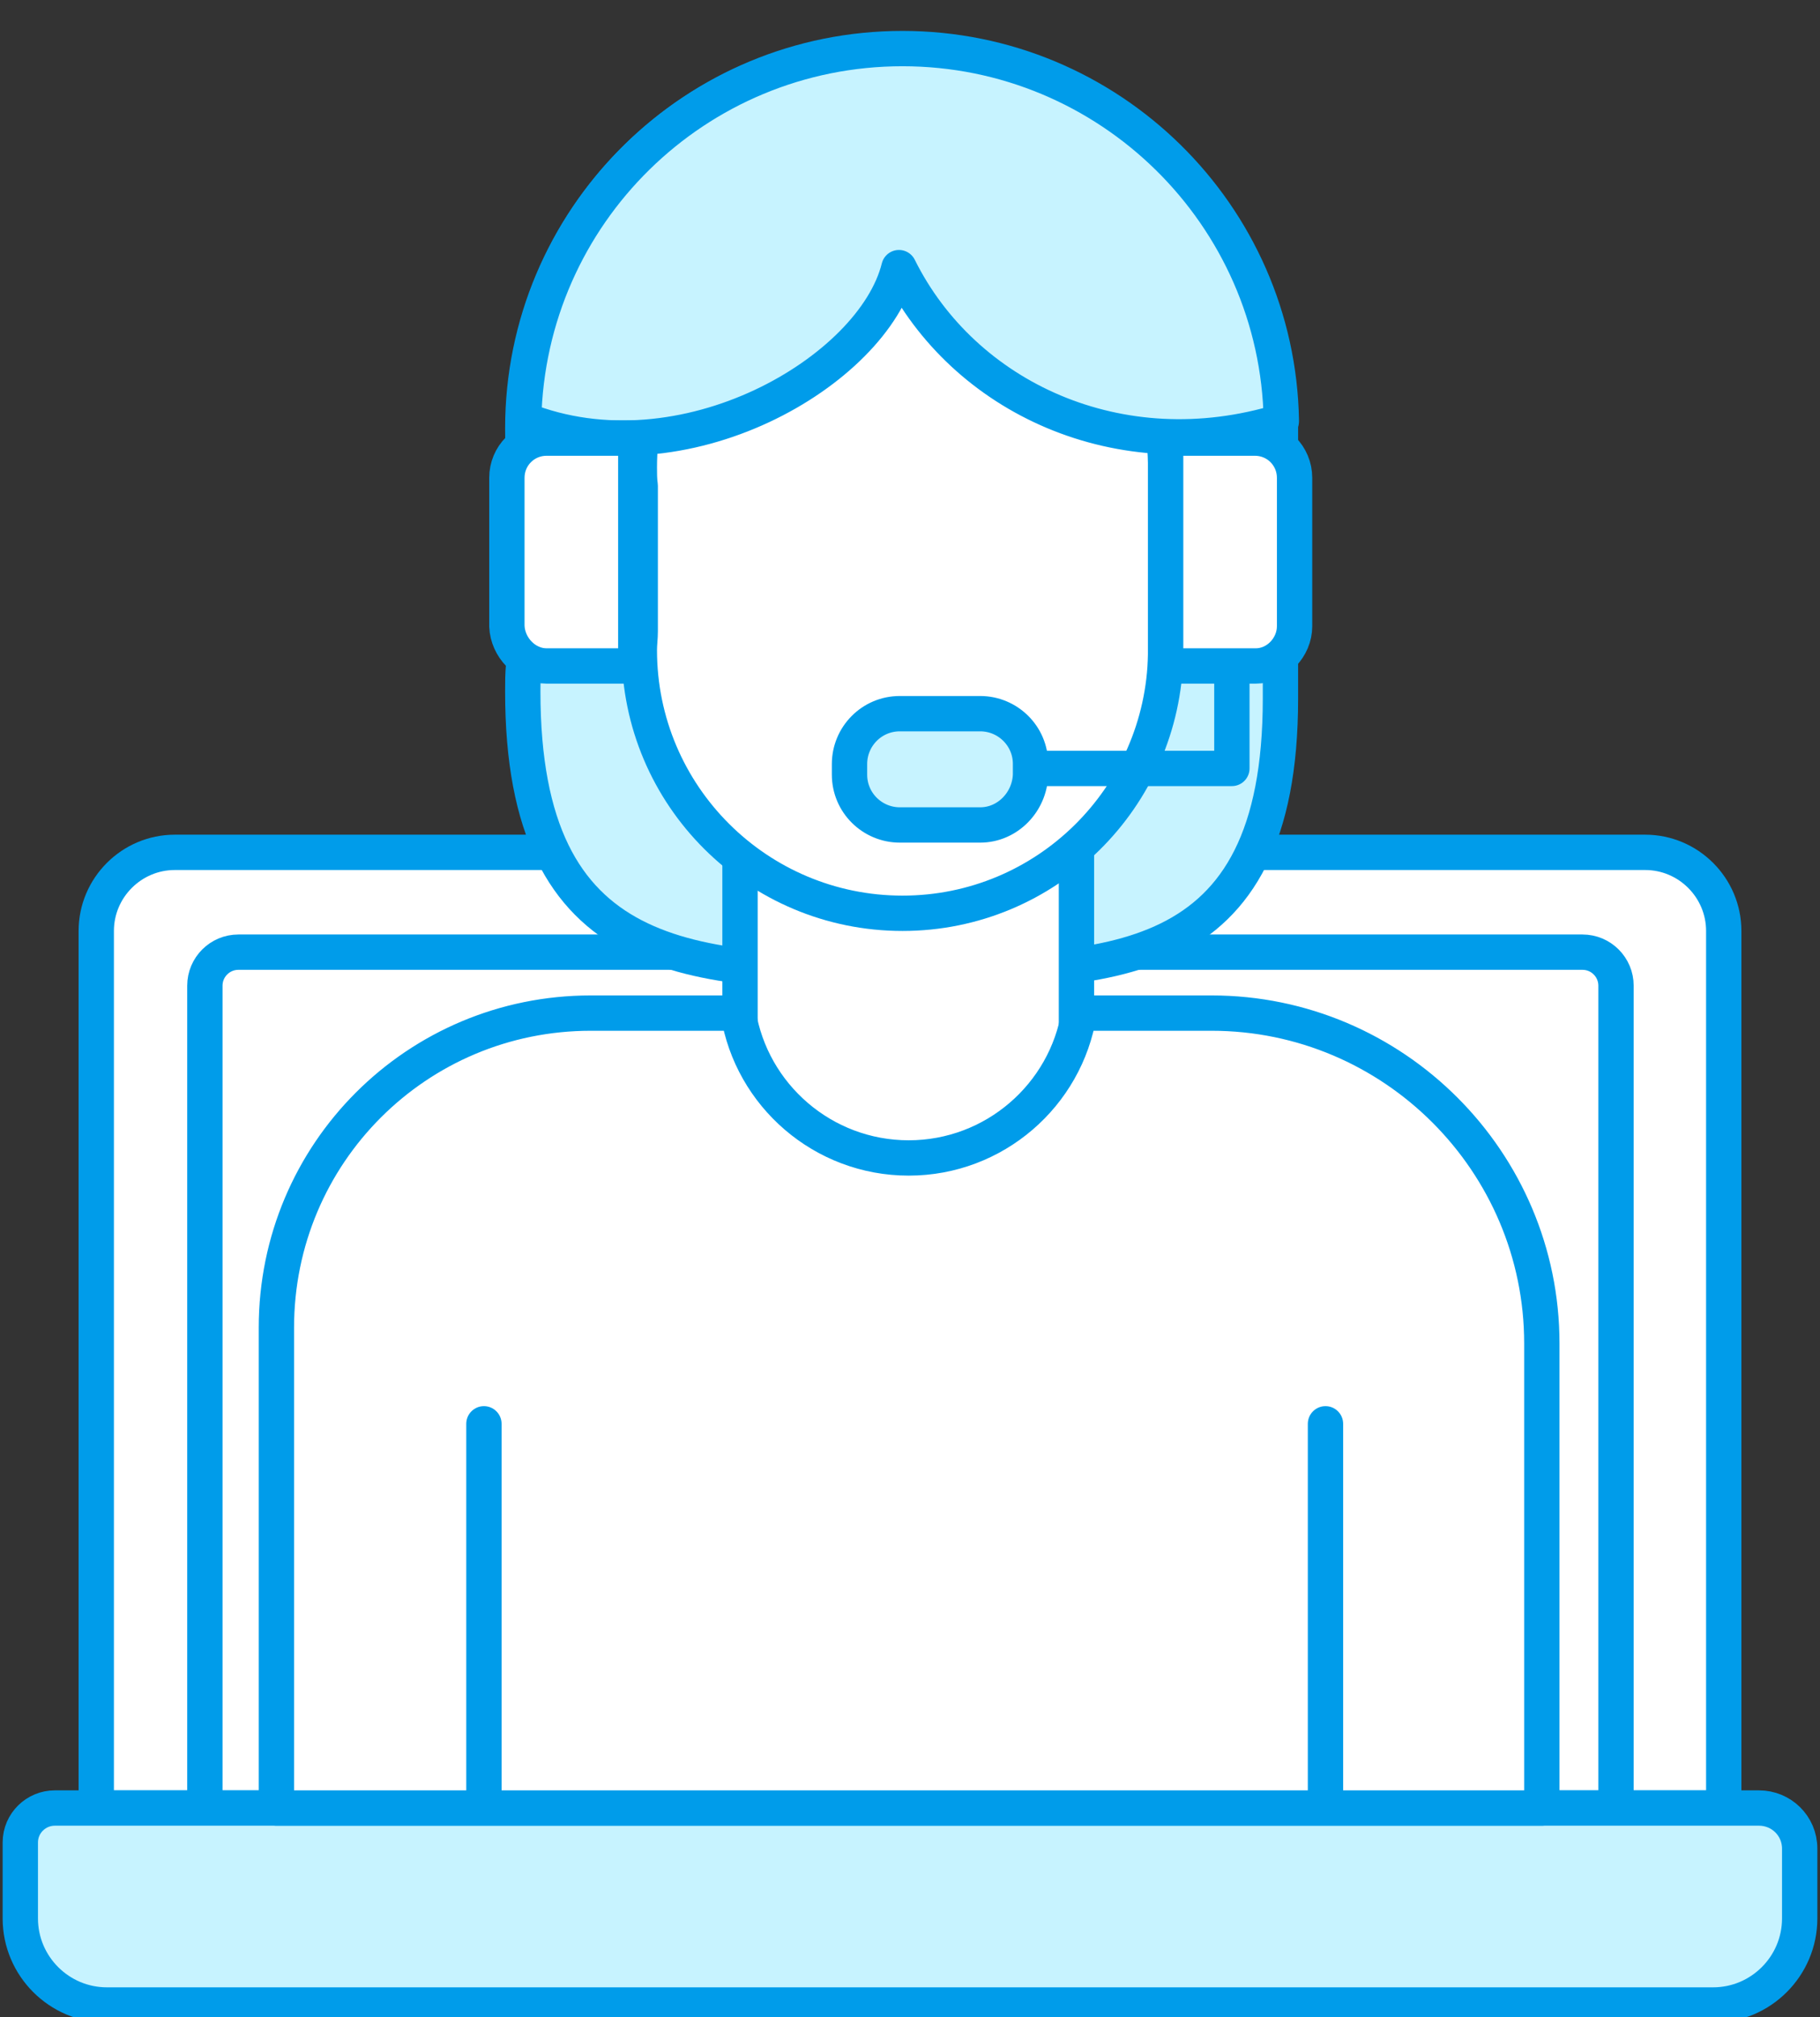
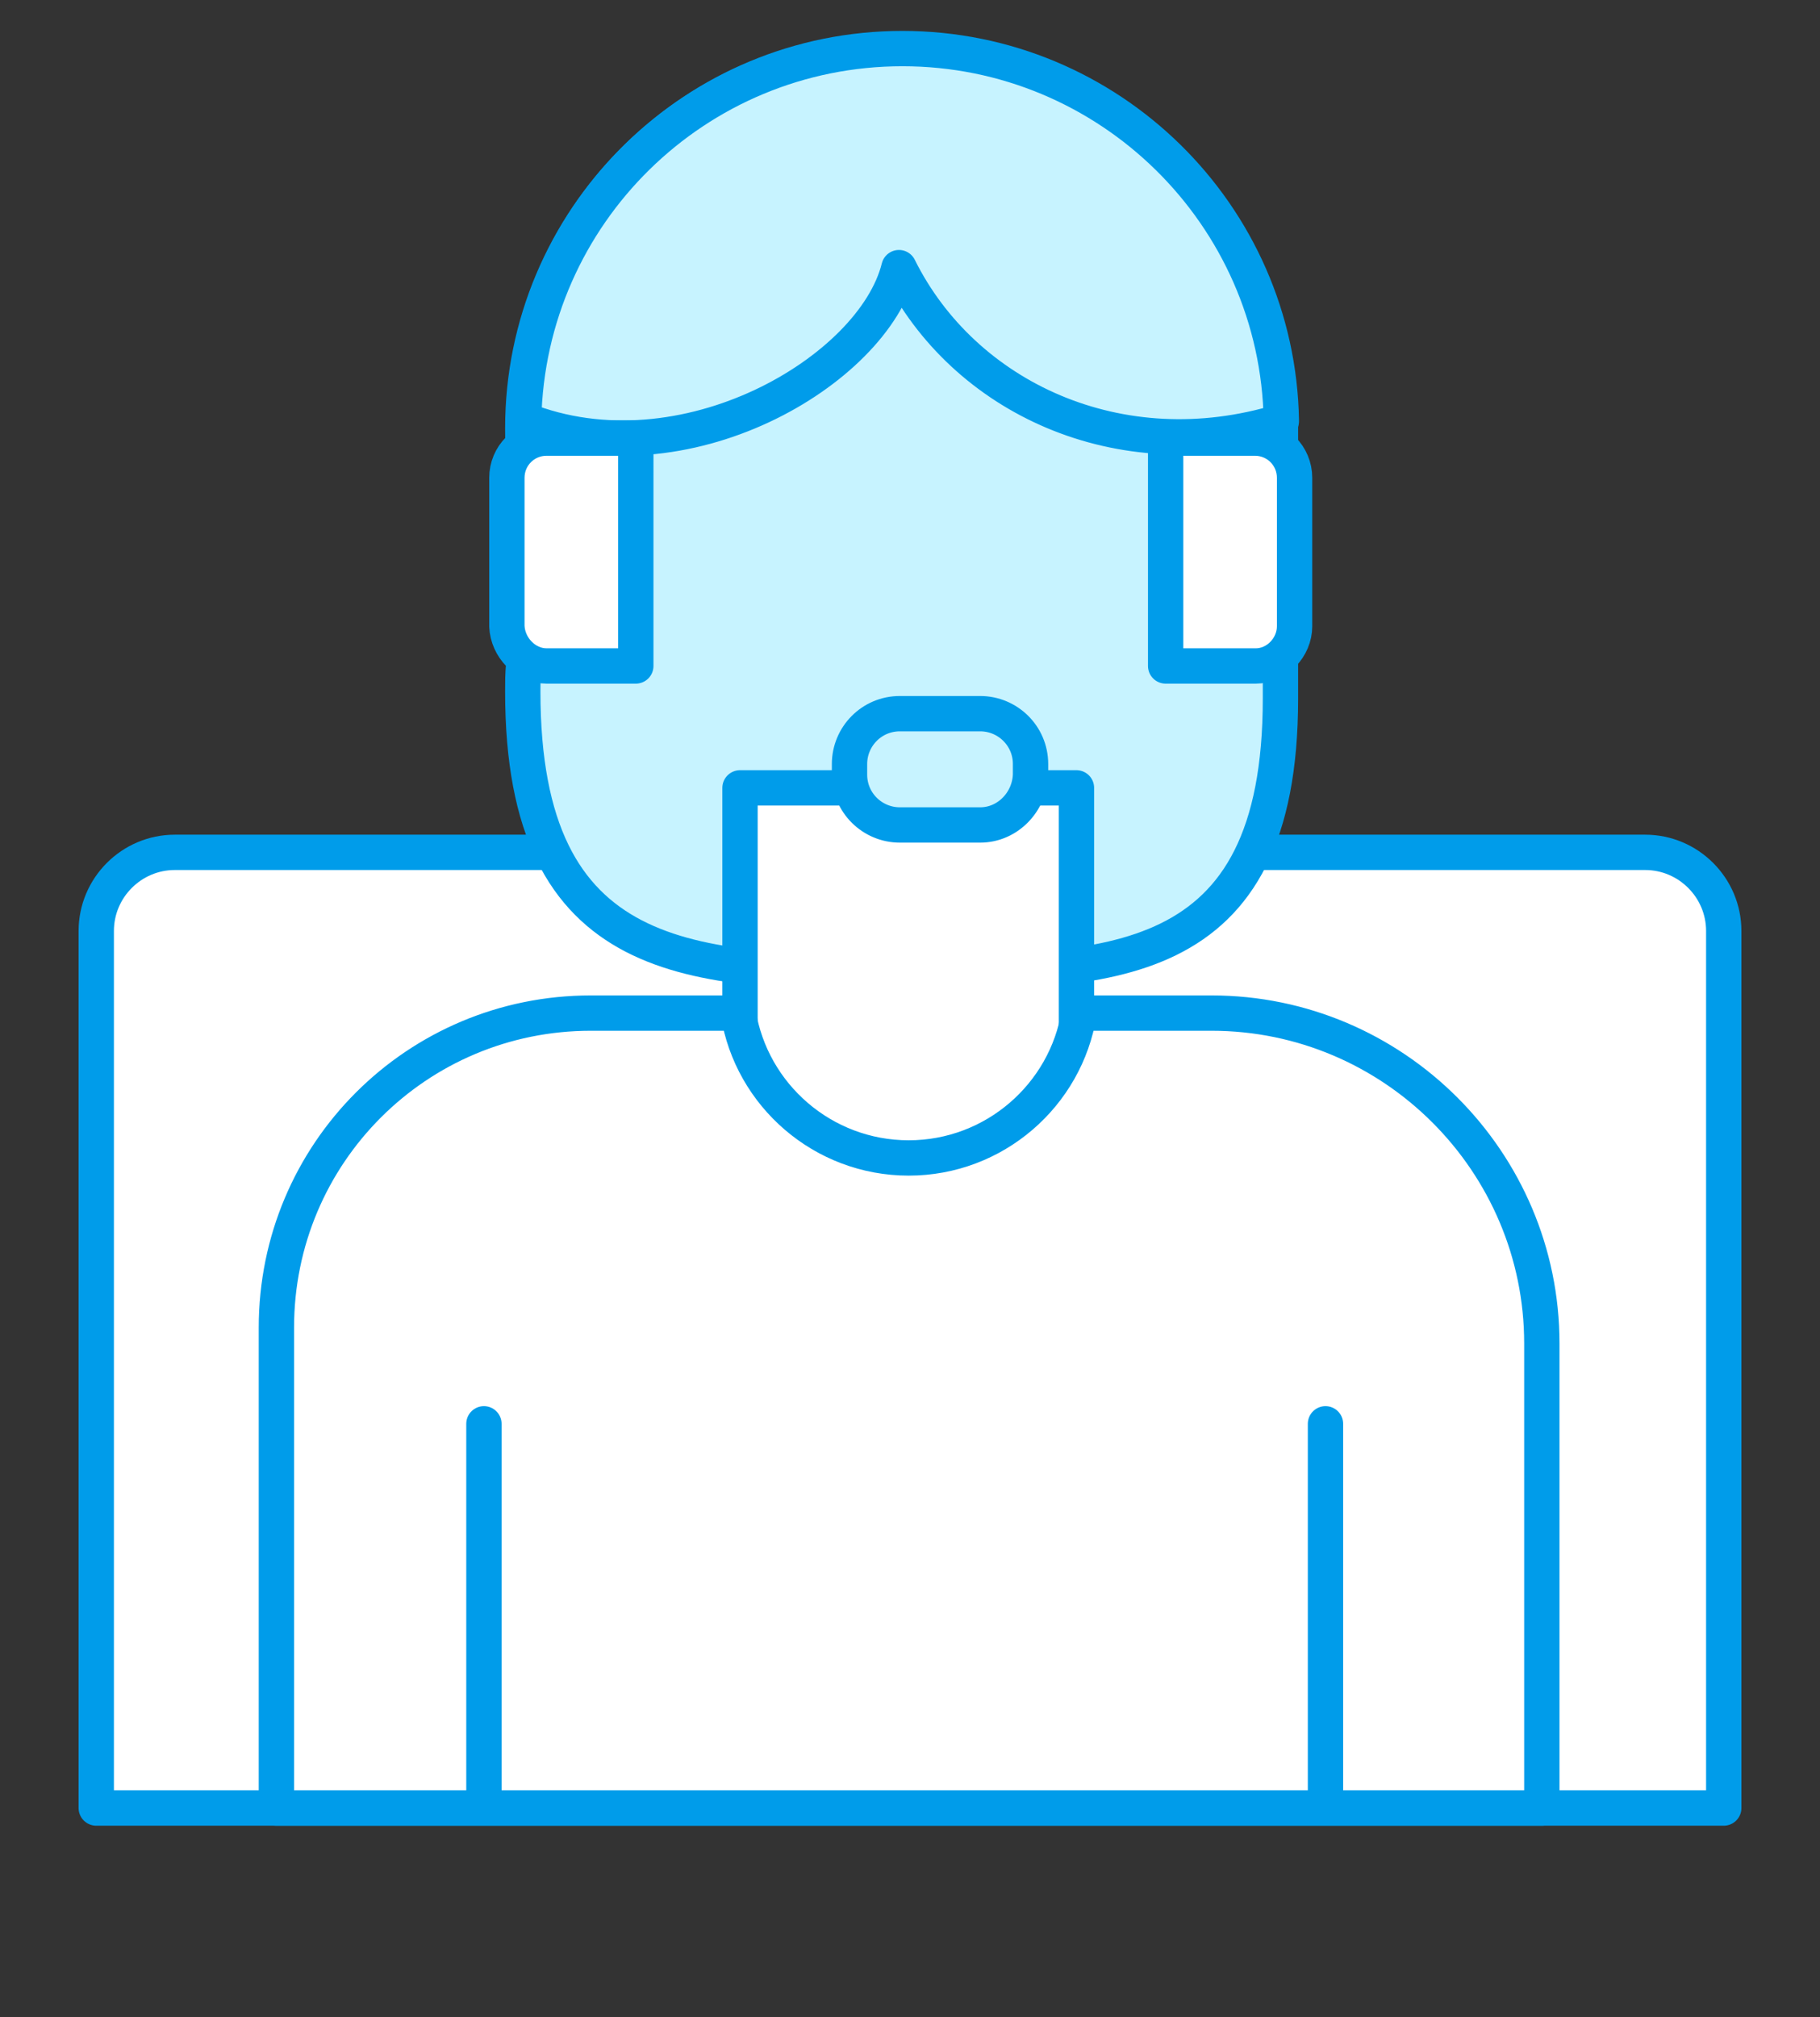
<svg xmlns="http://www.w3.org/2000/svg" version="1.1" id="Layer_1" x="0px" y="0px" viewBox="0 0 206.1 228.4" style="enable-background:new 0 0 206.1 228.4;" xml:space="preserve">
  <rect x="0" y="0" width="206.1" height="228.4" fill="#333333" stroke="none" />
  <style type="text/css">
	.st0{fill:#FFFFFF;stroke:#009CEA;stroke-width:4;stroke-linecap:round;stroke-linejoin:round;stroke-miterlimit:10;}
	.st1{fill:#C7F3FF;stroke:#009CEA;stroke-width:4;stroke-linecap:round;stroke-linejoin:round;stroke-miterlimit:10;}
	.st2{fill:none;stroke:#009CEA;stroke-width:4;stroke-linecap:round;stroke-linejoin:round;stroke-miterlimit:10;}
</style>
  <path class="st0" d="M195.2,204.7H10.9v-99.3c0-4.9,4-8.9,8.9-8.9h166.5c4.9,0,8.9,4,8.9,8.9V204.7z" />
-   <path class="st0" d="M183,204.7H23.2v-93.1c0-2.1,1.7-3.8,3.8-3.8h152.2c2.1,0,3.8,1.7,3.8,3.8V204.7z" />
-   <path class="st1" d="M199.2,204.7H6.2c-2.1,0-3.9,1.7-3.9,3.9v8.6c0,5.4,4.4,9.8,9.8,9.8H194c5.4,0,9.8-4.4,9.8-9.8v-7.9  C203.8,206.7,201.7,204.7,199.2,204.7z" />
  <path class="st1" d="M145,47.7c-0.4-23.3-19.5-42.1-42.9-42.1c-23.7,0-42.9,19.2-42.9,42.9c0,1,0,2,0.1,3v23.8c-0.1,1-0.1,2-0.1,3  c0,31.4,19.2,31.8,42.9,31.8c23.4,0,42.9,0.3,42.9-31h0L145,47.7L145,47.7z" />
  <rect x="83.8" y="89.2" class="st0" width="38.1" height="44.3" />
  <path class="st0" d="M137.2,114.7h-15c-1.5,9.3-9.6,16.4-19.3,16.4c-9.7,0-17.8-7.1-19.3-16.4H66.9c-19.7,0-35.6,15.9-35.6,35.6  v54.4h143.3v-52.6C174.6,131.5,157.8,114.7,137.2,114.7z" />
-   <path class="st0" d="M132,52.4c-0.3-16.2-13.5-29.3-29.8-29.3c-16.5,0-29.8,13.4-29.8,29.8c0,0.7,0,1.4,0.1,2.1v16.5  c0,0.7-0.1,1.4-0.1,2.1c0,16.5,13.4,29.8,29.8,29.8c16.3,0,29.5-13.1,29.8-29.3h0L132,52.4L132,52.4z" />
  <path class="st1" d="M111,93.4h-9.1c-3.1,0-5.7-2.5-5.7-5.7v-1.2c0-3.1,2.5-5.7,5.7-5.7h9.1c3.1,0,5.7,2.5,5.7,5.7v1.2  C116.6,90.8,114.1,93.4,111,93.4z" />
  <line class="st2" x1="150.1" y1="161.2" x2="150.1" y2="203.9" />
  <line class="st2" x1="54.8" y1="161.2" x2="54.8" y2="203.9" />
-   <polyline class="st2" points="117.5,87 139.5,87 139.5,75.4 " />
  <path class="st1" d="M101.8,30.3c7.3,14.7,25,23,43.3,17.4v-0.1h0c-0.4-23.3-19.5-42.1-42.9-42.1c-23.4,0-42.4,18.7-42.9,42  C77.4,54.7,98.9,42,101.8,30.3z" />
  <path class="st0" d="M142.2,75.4H132V49.6h10.1c2.5,0,4.5,2,4.5,4.5v16.8C146.6,73.3,144.6,75.4,142.2,75.4z" />
  <path class="st0" d="M61.9,75.4h10.1V49.6H61.9c-2.5,0-4.5,2-4.5,4.5v16.8C57.5,73.3,59.5,75.4,61.9,75.4z" />
</svg>